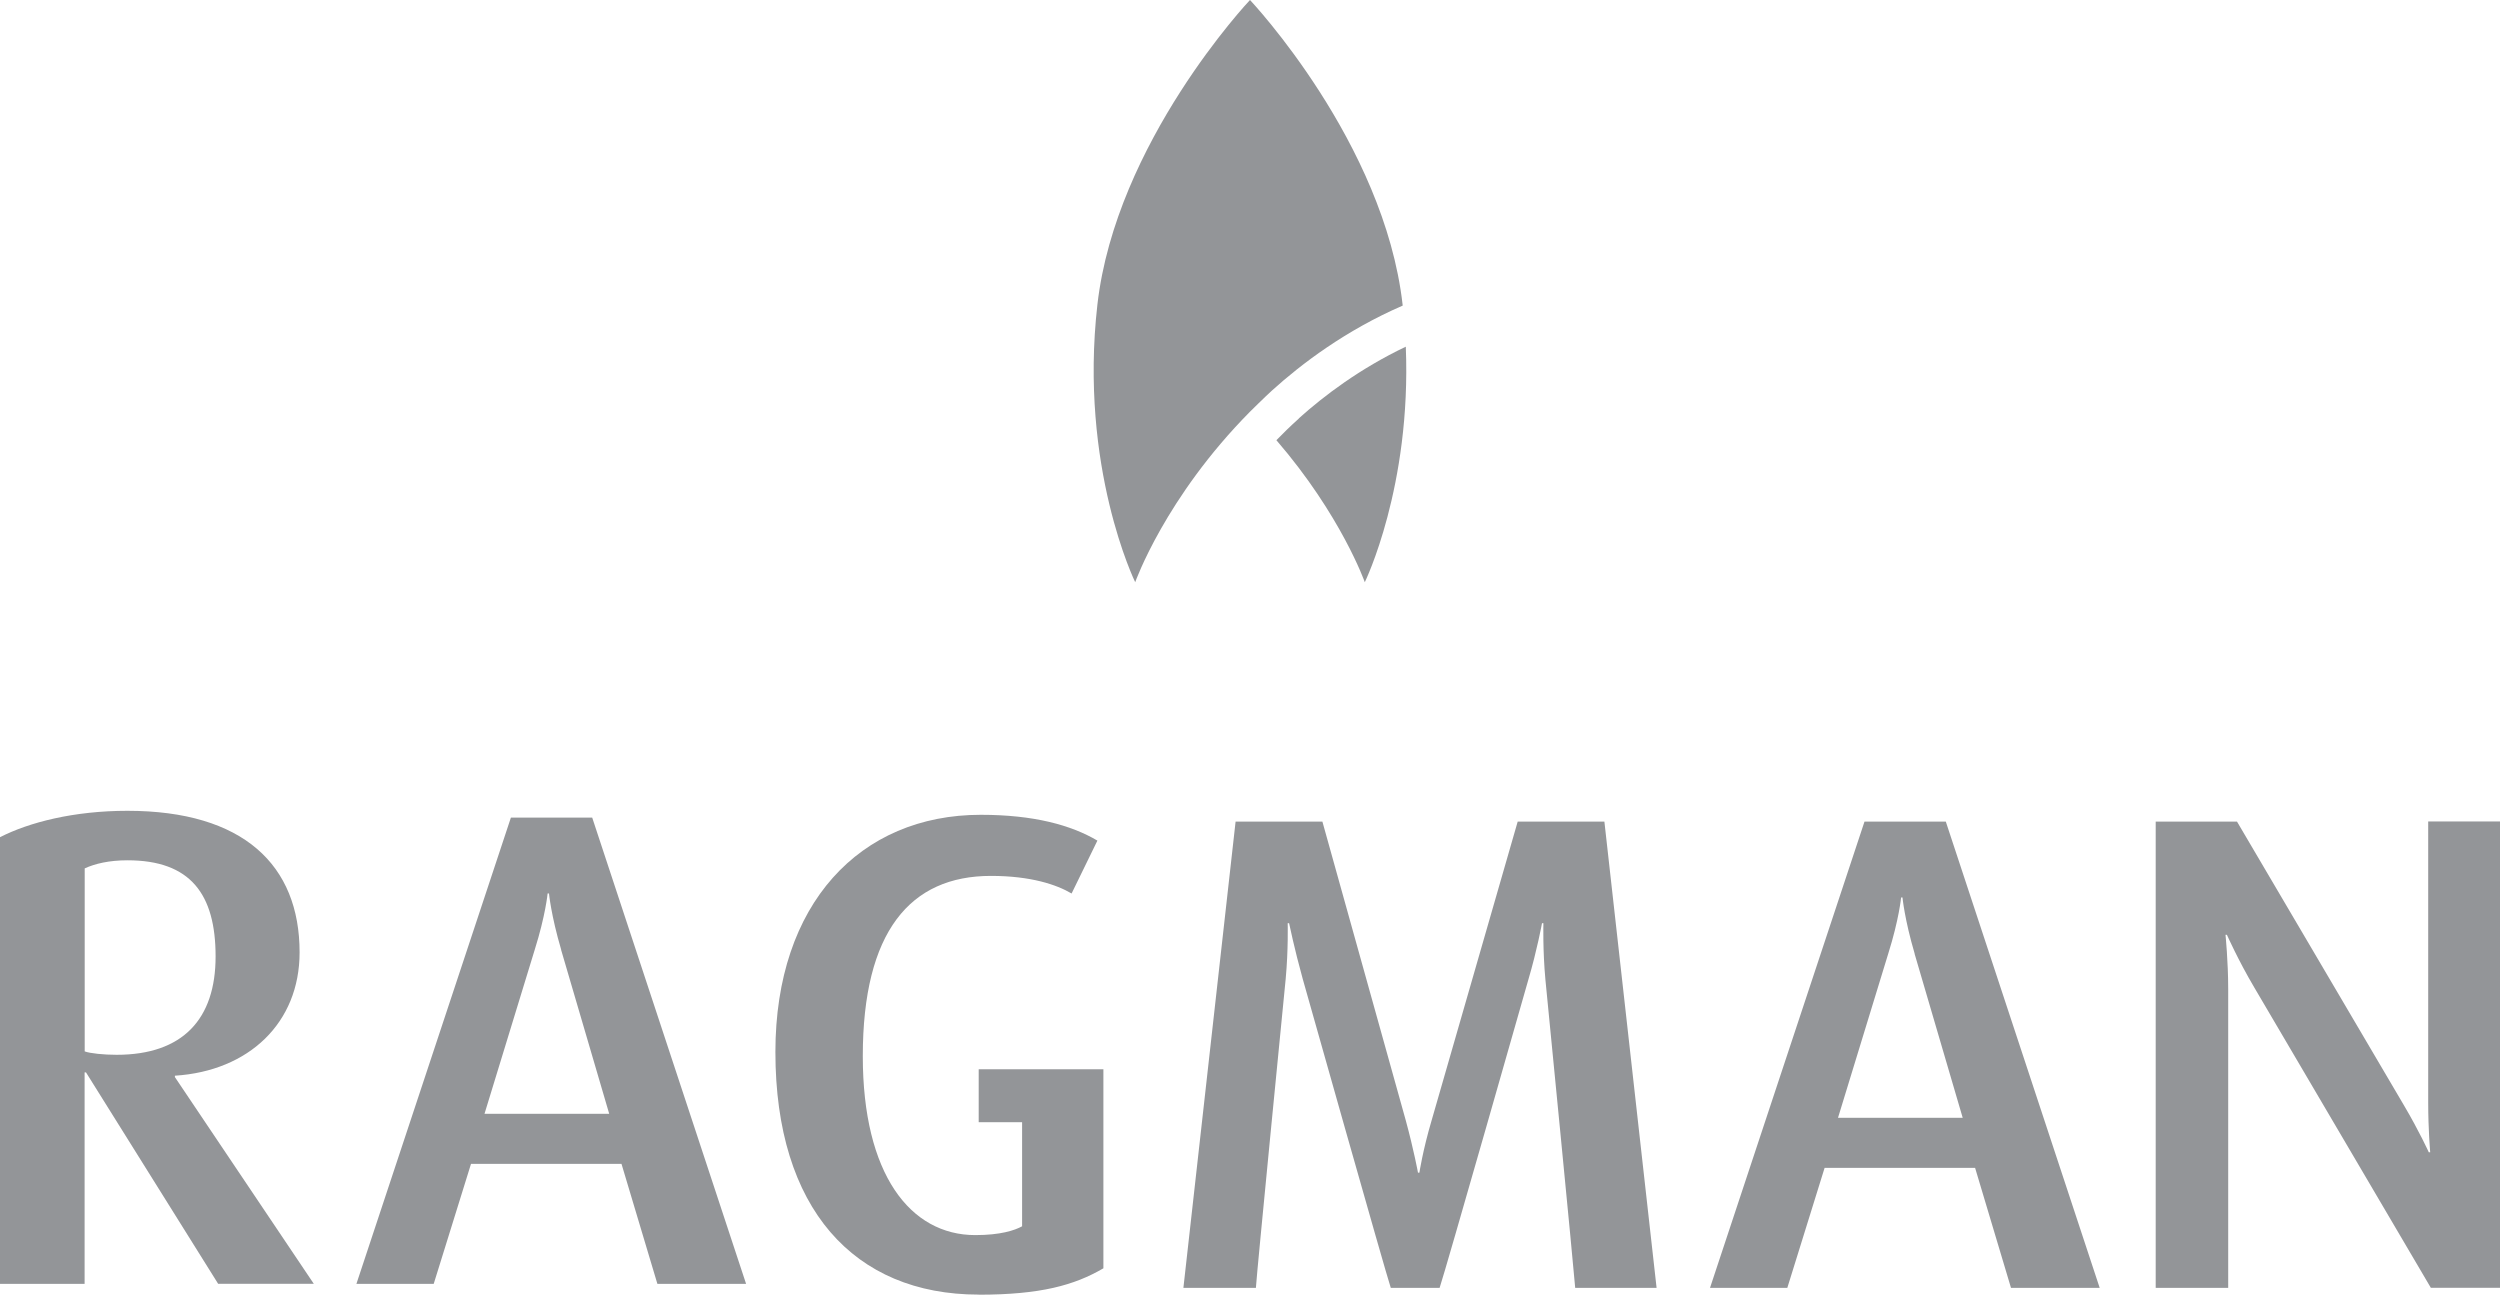
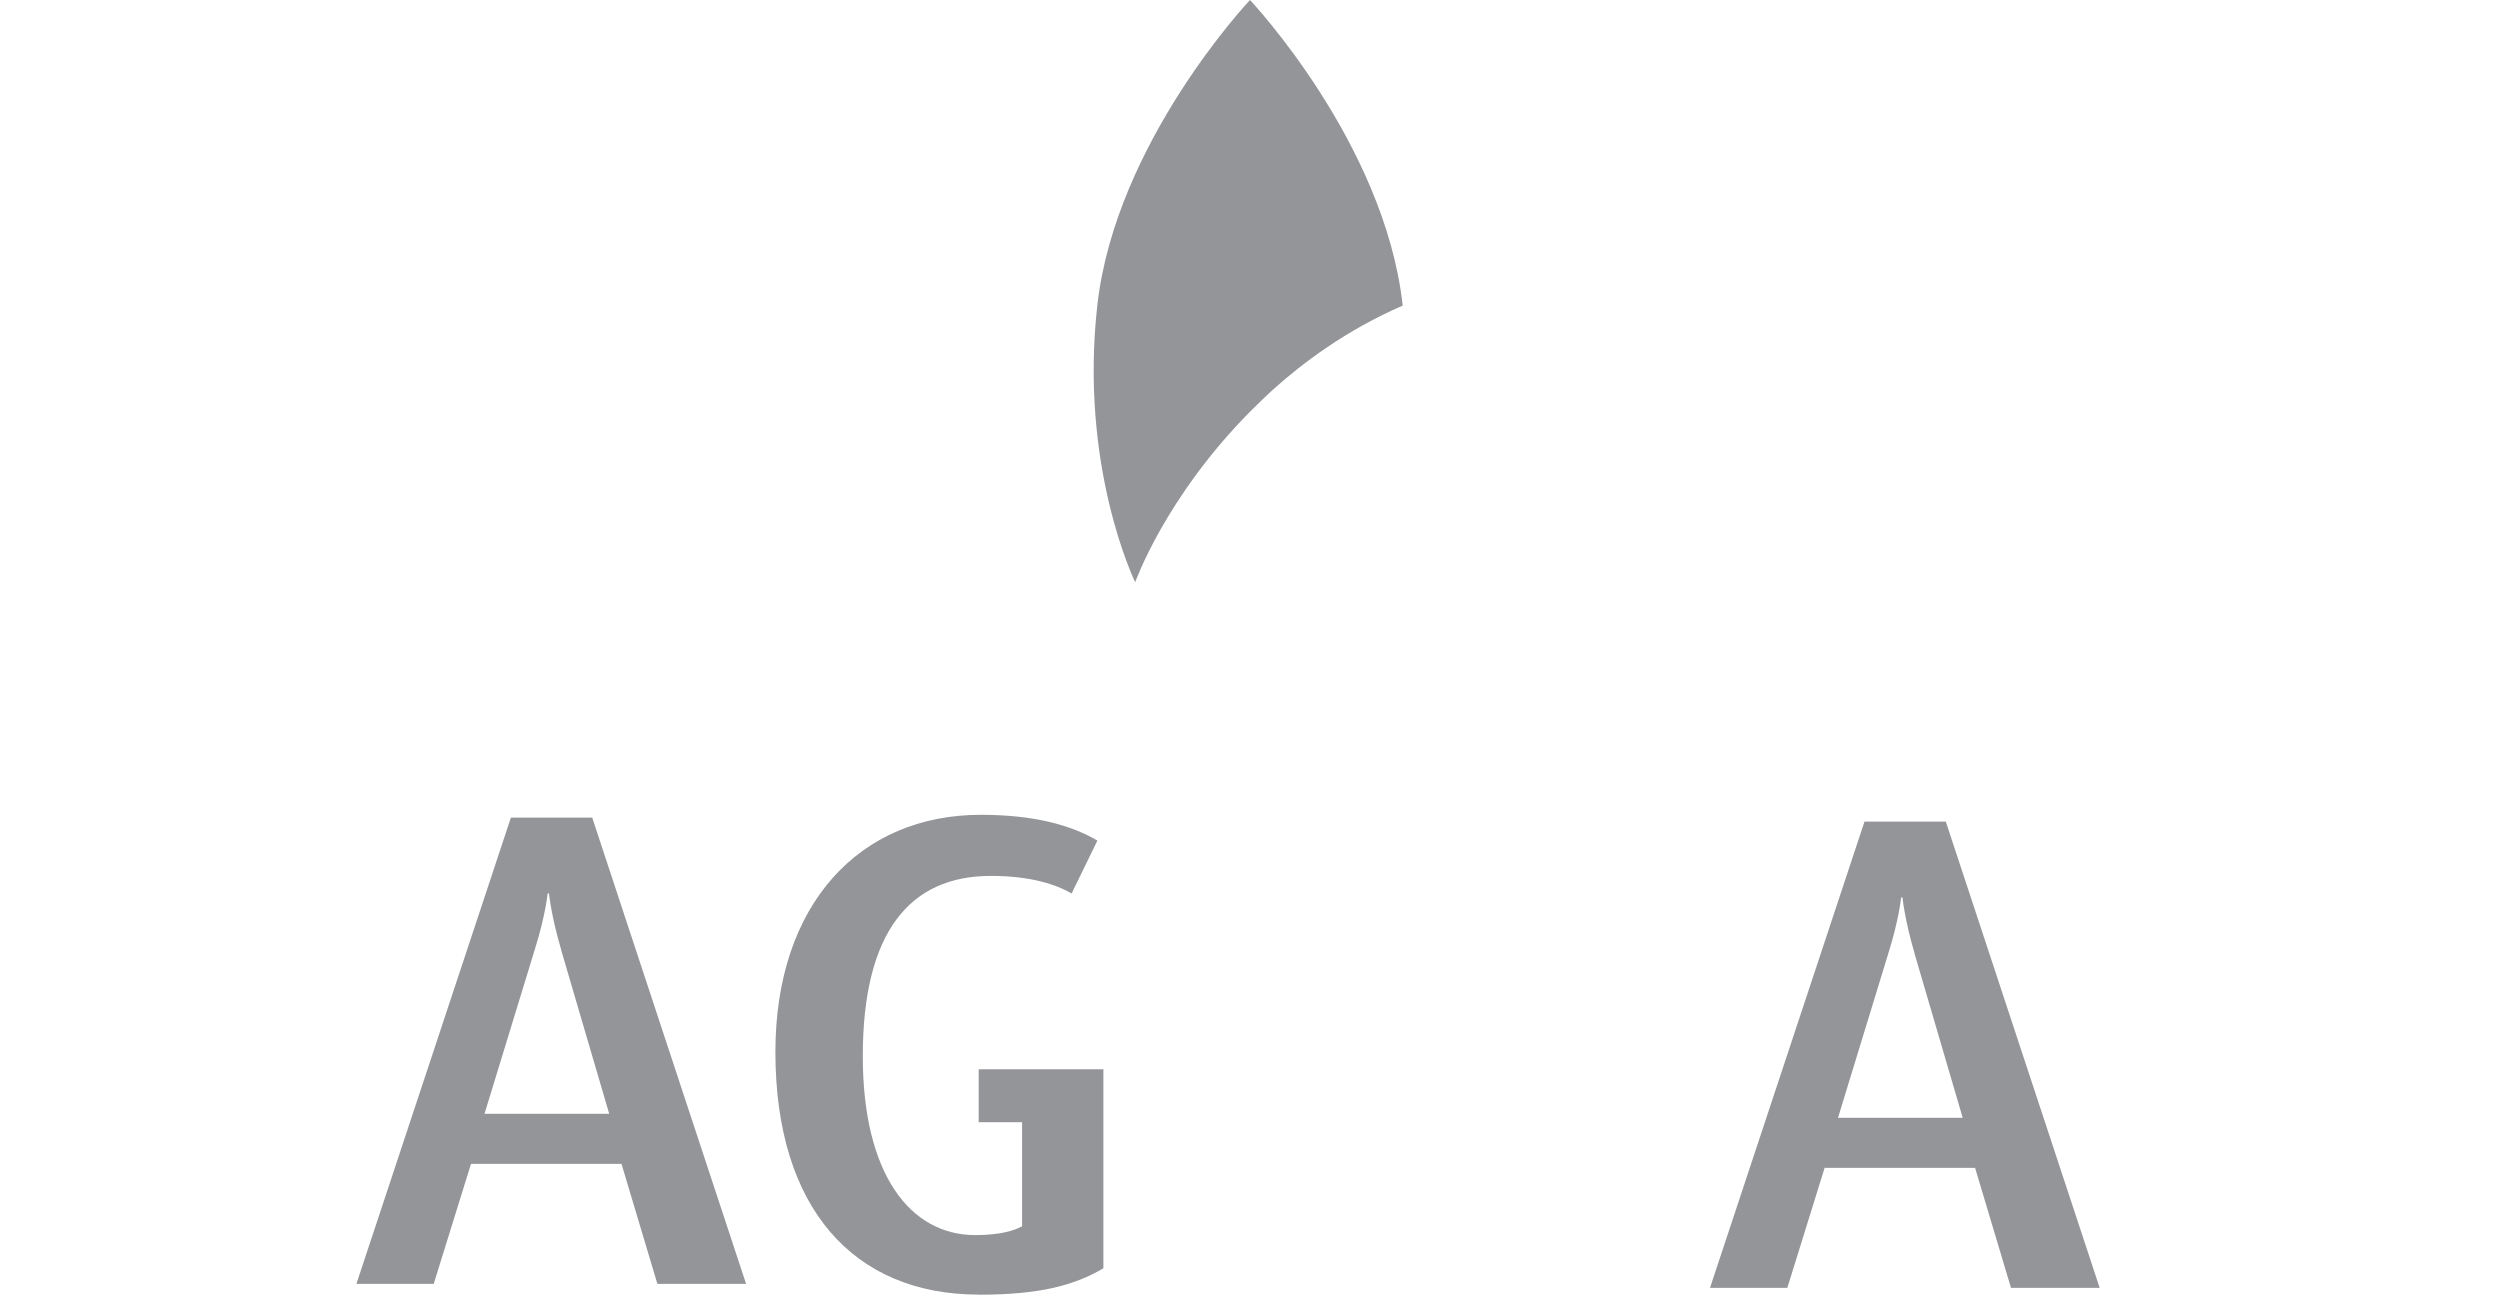
<svg xmlns="http://www.w3.org/2000/svg" id="_圖層_1" viewBox="0 0 250 129.46">
  <defs>
    <style>.cls-1{fill:#939598;}</style>
  </defs>
-   <path class="cls-1" d="m127.19,39.06c2.96-2.68,7.37-6.02,13.08-8.5,0-.03,0-.06-.01-.1C138.42,14.25,125.09.1,125,0h0s0,0,0,0h0s0,0,0,0c-.09.09-13.41,14.25-15.26,30.46-1.85,16.26,3.78,27.76,3.78,27.76,0,0,2.99-8.47,11.48-17.05,0,0,1.39-1.38,2.2-2.12h0Z" />
-   <path class="cls-1" d="m129.89,41.85c-.84.75-1.59,1.49-2.25,2.17,6.48,7.51,8.84,14.2,8.84,14.2,0,0,4.67-9.55,4.1-23.55-4.6,2.19-8.21,4.93-10.7,7.17h0Z" />
-   <path class="cls-1" d="m21.82,128.39l-13.22-21.15h-.14v21.15H0v-44.67c2.91-1.49,7.39-2.64,12.74-2.64,11.59,0,17.22,5.42,17.22,14.16,0,7.05-5.08,11.86-12.47,12.33v.14l13.89,20.67h-9.56Zm-9.08-42.36c-1.83,0-3.25.34-4.27.81v18.3c.54.2,1.9.34,3.19.34,6.64,0,9.9-3.59,9.9-9.83s-2.51-9.62-8.81-9.62h0Z" />
+   <path class="cls-1" d="m127.19,39.06c2.96-2.68,7.37-6.02,13.08-8.5,0-.03,0-.06-.01-.1C138.42,14.25,125.09.1,125,0h0h0s0,0,0,0c-.09.09-13.41,14.25-15.26,30.46-1.85,16.26,3.78,27.76,3.78,27.76,0,0,2.99-8.47,11.48-17.05,0,0,1.39-1.38,2.2-2.12h0Z" />
  <path class="cls-1" d="m65.74,128.39l-3.59-12h-15.05l-3.73,12h-7.73l15.45-46.63h8.13l15.39,46.63h-8.88Zm-9.62-33.41c-1.02-3.46-1.22-5.63-1.22-5.63h-.14s-.2,2.17-1.29,5.63l-5.02,16.4h12.47l-4.81-16.4h0Z" />
  <path class="cls-1" d="m97.87,129.46c-12.47,0-20.33-8.61-20.33-24.26,0-14.84,8.47-23.72,20.54-23.72,5.29,0,9.01,1.02,11.66,2.58l-2.58,5.29c-1.49-.88-4.07-1.76-8.07-1.76-8.07,0-12.81,5.56-12.81,18.03,0,11.8,4.74,17.89,11.25,17.89,2.51,0,3.93-.47,4.68-.88v-10.41h-4.34v-5.29h12.47v19.9c-2.91,1.7-6.3,2.64-12.47,2.64h0Z" />
-   <path class="cls-1" d="m157.52,128.79c-.07-1.15-2.98-30.84-2.98-30.84-.27-2.91-.2-5.63-.2-5.63h-.14s-.48,2.65-1.36,5.63c0,0-8.34,29.28-8.88,30.84h-4.88c-.47-1.36-8.81-30.91-8.81-30.91-.81-2.91-1.36-5.56-1.36-5.56h-.14s.07,2.65-.2,5.56c0,0-2.91,29.55-2.98,30.91h-7.25l5.22-46.63h8.68l8.34,29.89c.81,2.98,1.22,5.22,1.22,5.22h.14s.34-2.24,1.22-5.22l8.61-29.89h8.67l5.22,46.63h-8.13Z" />
  <path class="cls-1" d="m201.1,128.79l-3.59-12h-15.05l-3.73,12h-7.73l15.45-46.63h8.13l15.39,46.63h-8.88Zm-9.63-33.41c-1.02-3.46-1.22-5.63-1.22-5.63h-.14s-.2,2.17-1.29,5.63l-5.02,16.4h12.47l-4.81-16.4h0Z" />
-   <path class="cls-1" d="m243.09,128.79l-17.69-30.09c-1.56-2.64-2.71-5.22-2.71-5.22h-.14s.27,2.64.27,5.42v29.89h-7.25v-46.63h8.13l16.67,28.33c1.56,2.64,2.51,4.74,2.51,4.74h.14s-.2-2.24-.2-4.95v-28.13h7.18v46.63h-6.91Z" />
</svg>